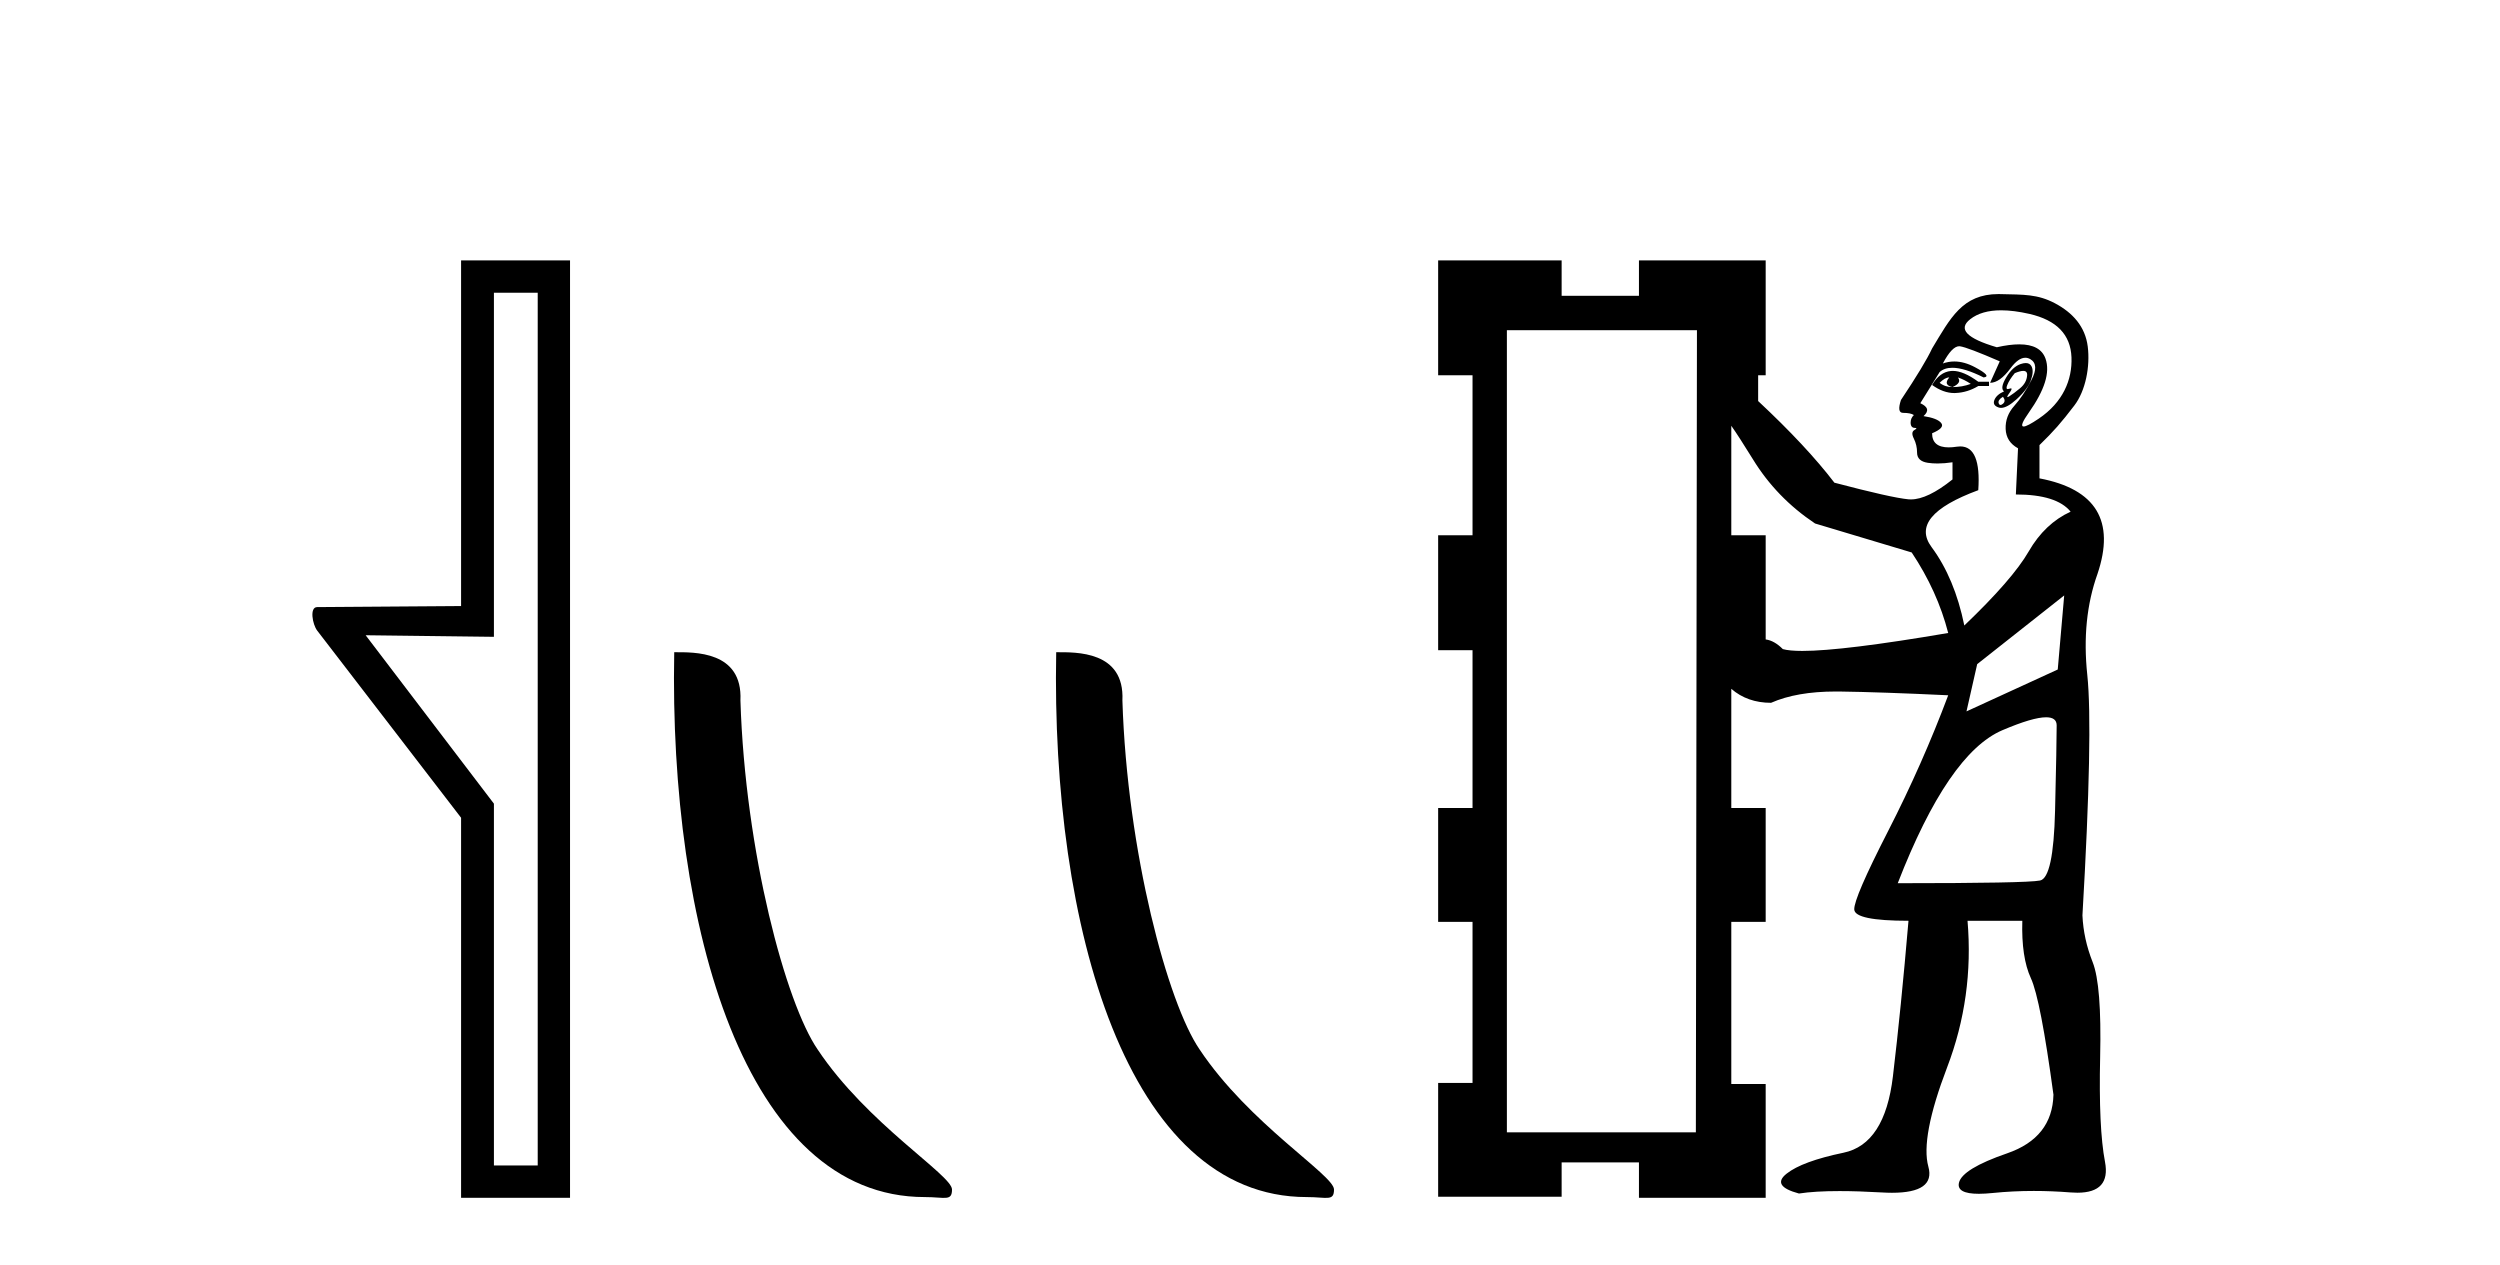
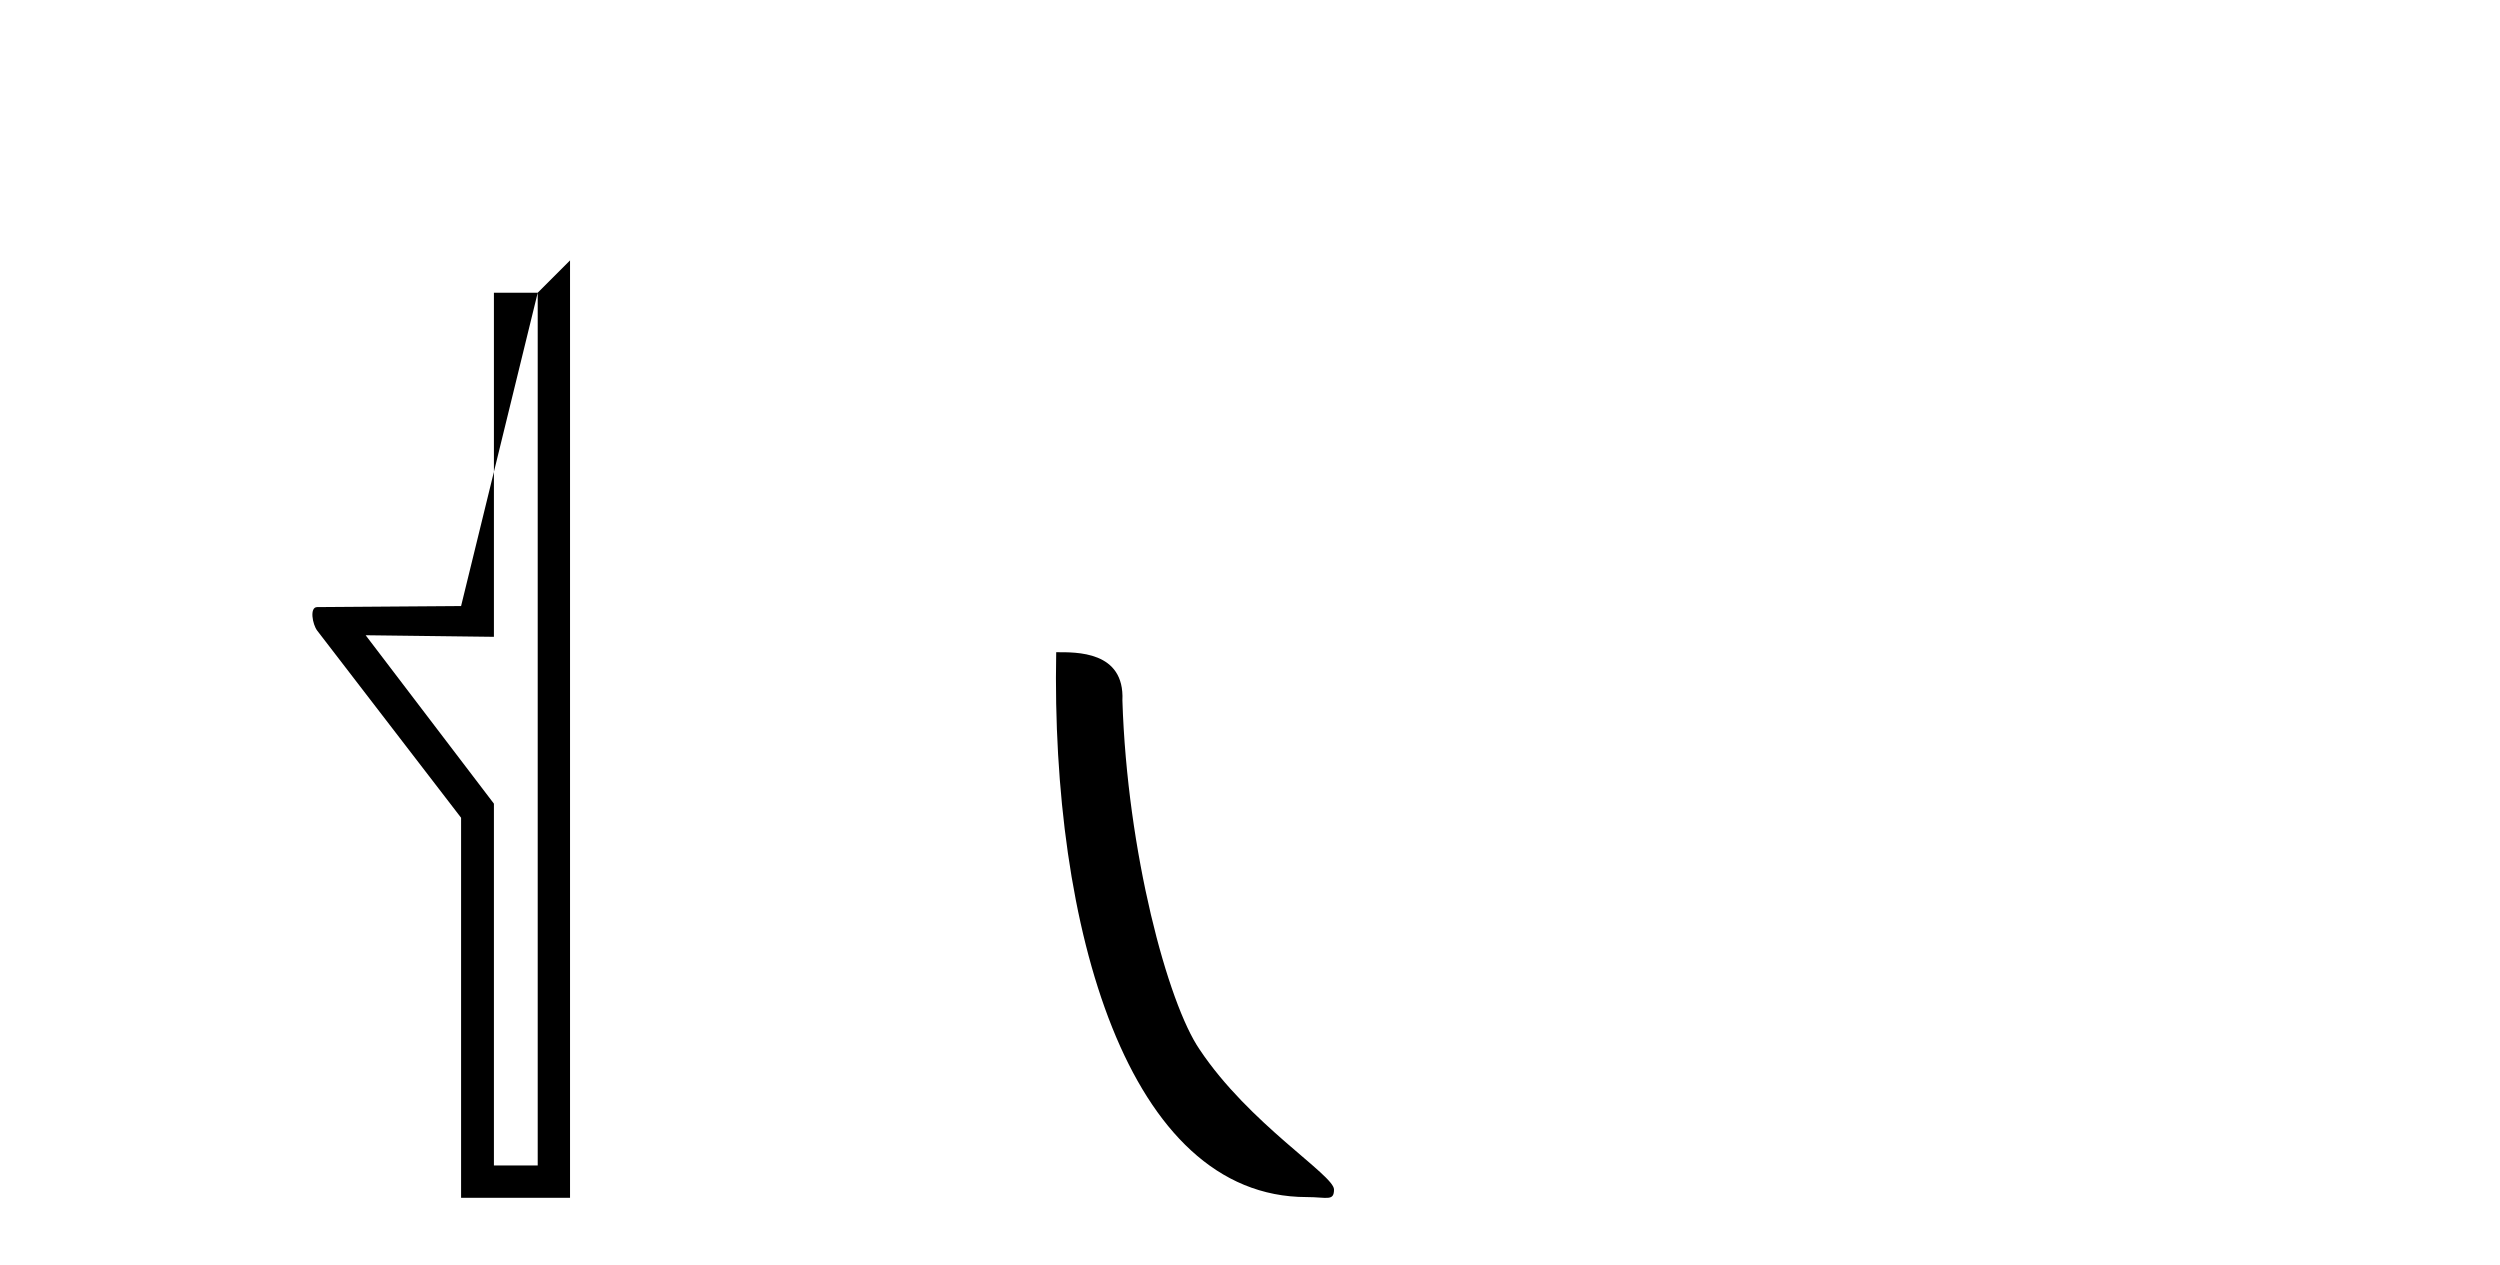
<svg xmlns="http://www.w3.org/2000/svg" width="81.0" height="41.0">
-   <path d="M 17.422 9.484 L 17.422 37.762 L 16.003 37.762 L 16.003 26.039 L 11.847 20.582 L 16.003 20.633 L 16.003 9.484 ZM 14.939 8.437 L 14.939 19.636 L 10.276 19.67 C 10.023 19.67 10.124 20.228 10.276 20.43 L 14.939 26.495 L 14.939 38.809 L 18.469 38.809 L 18.469 8.437 Z" style="fill:#000000;stroke:none" />
-   <path d="M 29.961 38.785 C 30.615 38.785 30.846 38.932 30.845 38.539 C 30.845 38.071 28.099 36.418 26.492 34.004 C 25.46 32.504 24.143 27.607 23.99 22.695 C 24.067 21.083 22.485 21.132 21.845 21.132 C 21.674 30.016 24.148 38.785 29.961 38.785 Z" style="fill:#000000;stroke:none" />
+   <path d="M 17.422 9.484 L 17.422 37.762 L 16.003 37.762 L 16.003 26.039 L 11.847 20.582 L 16.003 20.633 L 16.003 9.484 ZL 14.939 19.636 L 10.276 19.67 C 10.023 19.67 10.124 20.228 10.276 20.43 L 14.939 26.495 L 14.939 38.809 L 18.469 38.809 L 18.469 8.437 Z" style="fill:#000000;stroke:none" />
  <path d="M 42.337 38.785 C 42.991 38.785 43.222 38.932 43.222 38.539 C 43.222 38.071 40.476 36.418 38.868 34.004 C 37.837 32.504 36.52 27.607 36.366 22.695 C 36.443 21.083 34.861 21.132 34.221 21.132 C 34.05 30.016 36.524 38.785 42.337 38.785 Z" style="fill:#000000;stroke:none" />
-   <path d="M 63.157 12.229 C 63.018 12.391 63.053 12.496 63.261 12.542 C 63.099 12.542 62.96 12.496 62.844 12.403 C 62.96 12.287 63.064 12.229 63.157 12.229 ZM 63.435 12.229 C 63.574 12.275 63.714 12.345 63.853 12.438 C 63.667 12.507 63.47 12.542 63.261 12.542 C 63.47 12.449 63.528 12.345 63.435 12.229 ZM 63.271 12.017 C 63.25 12.017 63.229 12.018 63.209 12.02 C 62.966 12.043 62.763 12.194 62.6 12.473 C 62.84 12.647 63.081 12.735 63.321 12.735 C 63.336 12.735 63.351 12.734 63.366 12.733 C 63.621 12.722 63.864 12.647 64.096 12.507 L 64.444 12.507 L 64.444 12.368 L 64.096 12.368 C 63.777 12.134 63.502 12.017 63.271 12.017 ZM 65.552 12.017 C 65.643 12.017 65.686 12.065 65.679 12.159 C 65.668 12.322 65.592 12.461 65.453 12.577 C 65.314 12.693 65.198 12.78 65.105 12.838 C 65.076 12.856 65.056 12.865 65.045 12.865 C 65.022 12.865 65.041 12.821 65.105 12.733 C 65.178 12.633 65.194 12.583 65.152 12.583 C 65.141 12.583 65.125 12.587 65.105 12.594 C 65.084 12.602 65.066 12.606 65.052 12.606 C 65.005 12.606 65 12.562 65.036 12.473 C 65.082 12.357 65.163 12.229 65.279 12.09 C 65.395 12.042 65.486 12.017 65.552 12.017 ZM 64.896 12.855 C 64.966 12.948 64.966 13.023 64.896 13.081 C 64.865 13.108 64.838 13.121 64.816 13.121 C 64.79 13.121 64.77 13.102 64.757 13.064 C 64.734 12.994 64.781 12.925 64.896 12.855 ZM 65.635 11.763 C 65.587 11.763 65.533 11.773 65.471 11.794 C 65.297 11.852 65.14 11.997 65.001 12.229 C 64.862 12.461 64.838 12.612 64.931 12.681 C 64.769 12.751 64.665 12.844 64.618 12.96 C 64.572 13.076 64.618 13.157 64.757 13.203 C 64.782 13.211 64.807 13.215 64.835 13.215 C 64.965 13.215 65.13 13.124 65.331 12.942 C 65.575 12.722 65.731 12.513 65.801 12.316 C 65.871 12.119 65.876 11.968 65.818 11.864 C 65.781 11.797 65.72 11.763 65.635 11.763 ZM 64.838 10.054 C 65.108 10.054 65.414 10.093 65.755 10.171 C 66.634 10.373 67.087 10.841 67.116 11.575 C 67.145 12.309 66.838 13.034 66.058 13.562 C 65.8 13.737 65.64 13.819 65.566 13.819 C 65.462 13.819 65.529 13.657 65.734 13.368 C 66.245 12.643 66.432 12.065 66.274 11.618 C 66.164 11.311 65.881 11.157 65.424 11.157 C 65.217 11.157 64.975 11.188 64.697 11.251 C 63.718 10.963 63.43 10.661 63.833 10.344 C 64.079 10.15 64.414 10.054 64.838 10.054 ZM 63.478 11.218 C 63.487 11.218 63.496 11.219 63.505 11.22 C 63.667 11.243 64.096 11.406 64.792 11.707 L 64.479 12.403 C 64.688 12.403 64.908 12.246 65.14 11.933 C 65.309 11.705 65.469 11.591 65.62 11.591 C 65.676 11.591 65.73 11.606 65.784 11.638 C 65.981 11.754 65.992 11.98 65.818 12.316 C 65.644 12.652 65.459 12.931 65.262 13.151 C 65.065 13.371 64.972 13.621 64.983 13.899 C 64.995 14.177 65.128 14.386 65.384 14.525 L 65.314 16.021 C 66.195 16.021 66.787 16.207 67.088 16.578 C 66.532 16.833 66.079 17.262 65.731 17.865 C 65.384 18.468 64.688 19.268 63.644 20.266 C 63.435 19.245 63.082 18.399 62.583 17.726 C 62.084 17.053 62.589 16.439 64.096 15.882 C 64.161 14.937 63.966 14.464 63.513 14.464 C 63.477 14.464 63.44 14.467 63.4 14.473 C 63.305 14.488 63.218 14.495 63.139 14.495 C 62.78 14.495 62.6 14.343 62.6 14.038 C 62.879 13.922 62.977 13.812 62.896 13.708 C 62.815 13.603 62.623 13.528 62.322 13.482 C 62.507 13.319 62.473 13.18 62.218 13.064 L 62.844 12.055 C 62.946 11.962 63.083 11.916 63.256 11.916 C 63.515 11.916 63.853 12.02 64.27 12.229 C 64.456 12.206 64.363 12.096 63.992 11.899 C 63.758 11.774 63.534 11.712 63.319 11.712 C 63.192 11.712 63.068 11.734 62.948 11.777 C 63.145 11.404 63.322 11.218 63.478 11.218 ZM 56.094 13.795 C 56.257 14.027 56.489 14.386 56.79 14.873 C 57.3 15.708 57.973 16.404 58.808 16.961 L 61.939 17.9 C 62.496 18.735 62.89 19.605 63.122 20.509 C 60.852 20.896 59.277 21.09 58.395 21.09 C 58.115 21.09 57.904 21.07 57.764 21.031 C 57.579 20.846 57.393 20.741 57.208 20.718 L 57.208 17.343 L 56.094 17.343 L 56.094 13.795 ZM 66.88 19.292 L 66.671 21.692 L 63.714 23.049 L 64.061 21.518 L 66.88 19.292 ZM 66.293 23.24 C 66.522 23.24 66.636 23.327 66.636 23.501 C 66.636 23.896 66.619 24.818 66.584 26.267 C 66.549 27.717 66.387 28.471 66.097 28.529 C 65.807 28.587 64.27 28.616 61.487 28.616 C 62.577 25.809 63.708 24.157 64.879 23.658 C 65.533 23.379 66.005 23.24 66.293 23.24 ZM 54.981 10.698 L 54.946 36.687 L 48.823 36.687 L 48.823 10.698 ZM 46.596 8.437 L 46.596 12.159 L 47.71 12.159 L 47.71 17.343 L 46.596 17.343 L 46.596 21.066 L 47.71 21.066 L 47.71 26.18 L 46.596 26.18 L 46.596 29.868 L 47.71 29.868 L 47.71 35.087 L 46.596 35.087 L 46.596 38.775 L 50.597 38.775 L 50.597 37.661 L 53.102 37.661 L 53.102 38.809 L 57.208 38.809 L 57.208 35.121 L 56.094 35.121 L 56.094 29.868 L 57.208 29.868 L 57.208 26.18 L 56.094 26.18 L 56.094 22.318 C 56.442 22.62 56.871 22.771 57.382 22.771 C 57.936 22.527 58.634 22.405 59.475 22.405 C 59.513 22.405 59.552 22.405 59.591 22.405 C 60.484 22.417 61.661 22.458 63.122 22.527 C 62.565 24.012 61.916 25.479 61.174 26.928 C 60.432 28.378 60.066 29.224 60.078 29.468 C 60.09 29.711 60.675 29.833 61.835 29.833 C 61.673 31.735 61.504 33.417 61.33 34.878 C 61.156 36.339 60.623 37.163 59.73 37.348 C 58.837 37.534 58.222 37.76 57.886 38.027 C 57.55 38.293 57.683 38.508 58.286 38.67 C 58.631 38.617 59.07 38.591 59.604 38.591 C 60.004 38.591 60.458 38.606 60.965 38.635 C 61.083 38.642 61.195 38.646 61.3 38.646 C 62.242 38.646 62.635 38.364 62.479 37.8 C 62.305 37.174 62.507 36.101 63.087 34.582 C 63.667 33.063 63.888 31.48 63.748 29.833 L 65.523 29.833 C 65.5 30.622 65.592 31.242 65.801 31.695 C 66.01 32.147 66.253 33.405 66.532 35.469 C 66.508 36.397 66.01 37.029 65.036 37.366 C 64.061 37.702 63.54 38.021 63.47 38.322 C 63.415 38.56 63.63 38.679 64.115 38.679 C 64.246 38.679 64.396 38.67 64.566 38.653 C 64.997 38.609 65.439 38.587 65.894 38.587 C 66.283 38.587 66.682 38.603 67.088 38.635 C 67.165 38.641 67.238 38.644 67.307 38.644 C 68.03 38.644 68.329 38.311 68.202 37.644 C 68.062 36.913 68.01 35.777 68.045 34.234 C 68.08 32.692 67.999 31.671 67.802 31.173 C 67.604 30.674 67.494 30.17 67.471 29.659 C 67.703 25.67 67.755 23.072 67.628 21.866 C 67.5 20.66 67.61 19.57 67.958 18.596 C 68.538 16.879 67.912 15.847 66.079 15.499 L 66.079 14.421 C 66.545 13.967 66.78 13.699 67.208 13.139 C 67.574 12.66 67.724 11.876 67.643 11.227 C 67.561 10.577 67.152 10.13 66.584 9.828 C 66.016 9.527 65.57 9.547 64.815 9.529 C 64.793 9.528 64.771 9.528 64.749 9.528 C 63.58 9.528 63.192 10.311 62.6 11.29 C 62.438 11.638 62.102 12.194 61.591 12.96 C 61.499 13.238 61.522 13.377 61.661 13.377 C 61.823 13.377 61.939 13.4 62.009 13.447 C 61.939 13.516 61.904 13.597 61.904 13.69 C 61.904 13.806 61.951 13.864 62.044 13.864 C 62.113 13.864 62.107 13.887 62.026 13.934 C 61.945 13.98 61.939 14.073 62.009 14.212 C 62.078 14.351 62.113 14.502 62.113 14.664 C 62.113 14.85 62.229 14.96 62.461 14.995 C 62.561 15.01 62.666 15.017 62.778 15.017 C 62.928 15.017 63.089 15.004 63.261 14.978 L 63.261 15.534 C 62.722 15.966 62.273 16.181 61.914 16.181 C 61.887 16.181 61.861 16.18 61.835 16.178 C 61.464 16.143 60.664 15.963 59.434 15.639 C 58.831 14.85 58.008 13.969 56.964 12.994 L 56.964 12.159 L 57.208 12.159 L 57.208 8.437 L 53.102 8.437 L 53.102 9.585 L 50.597 9.585 L 50.597 8.437 Z" style="fill:#000000;stroke:none" />
</svg>